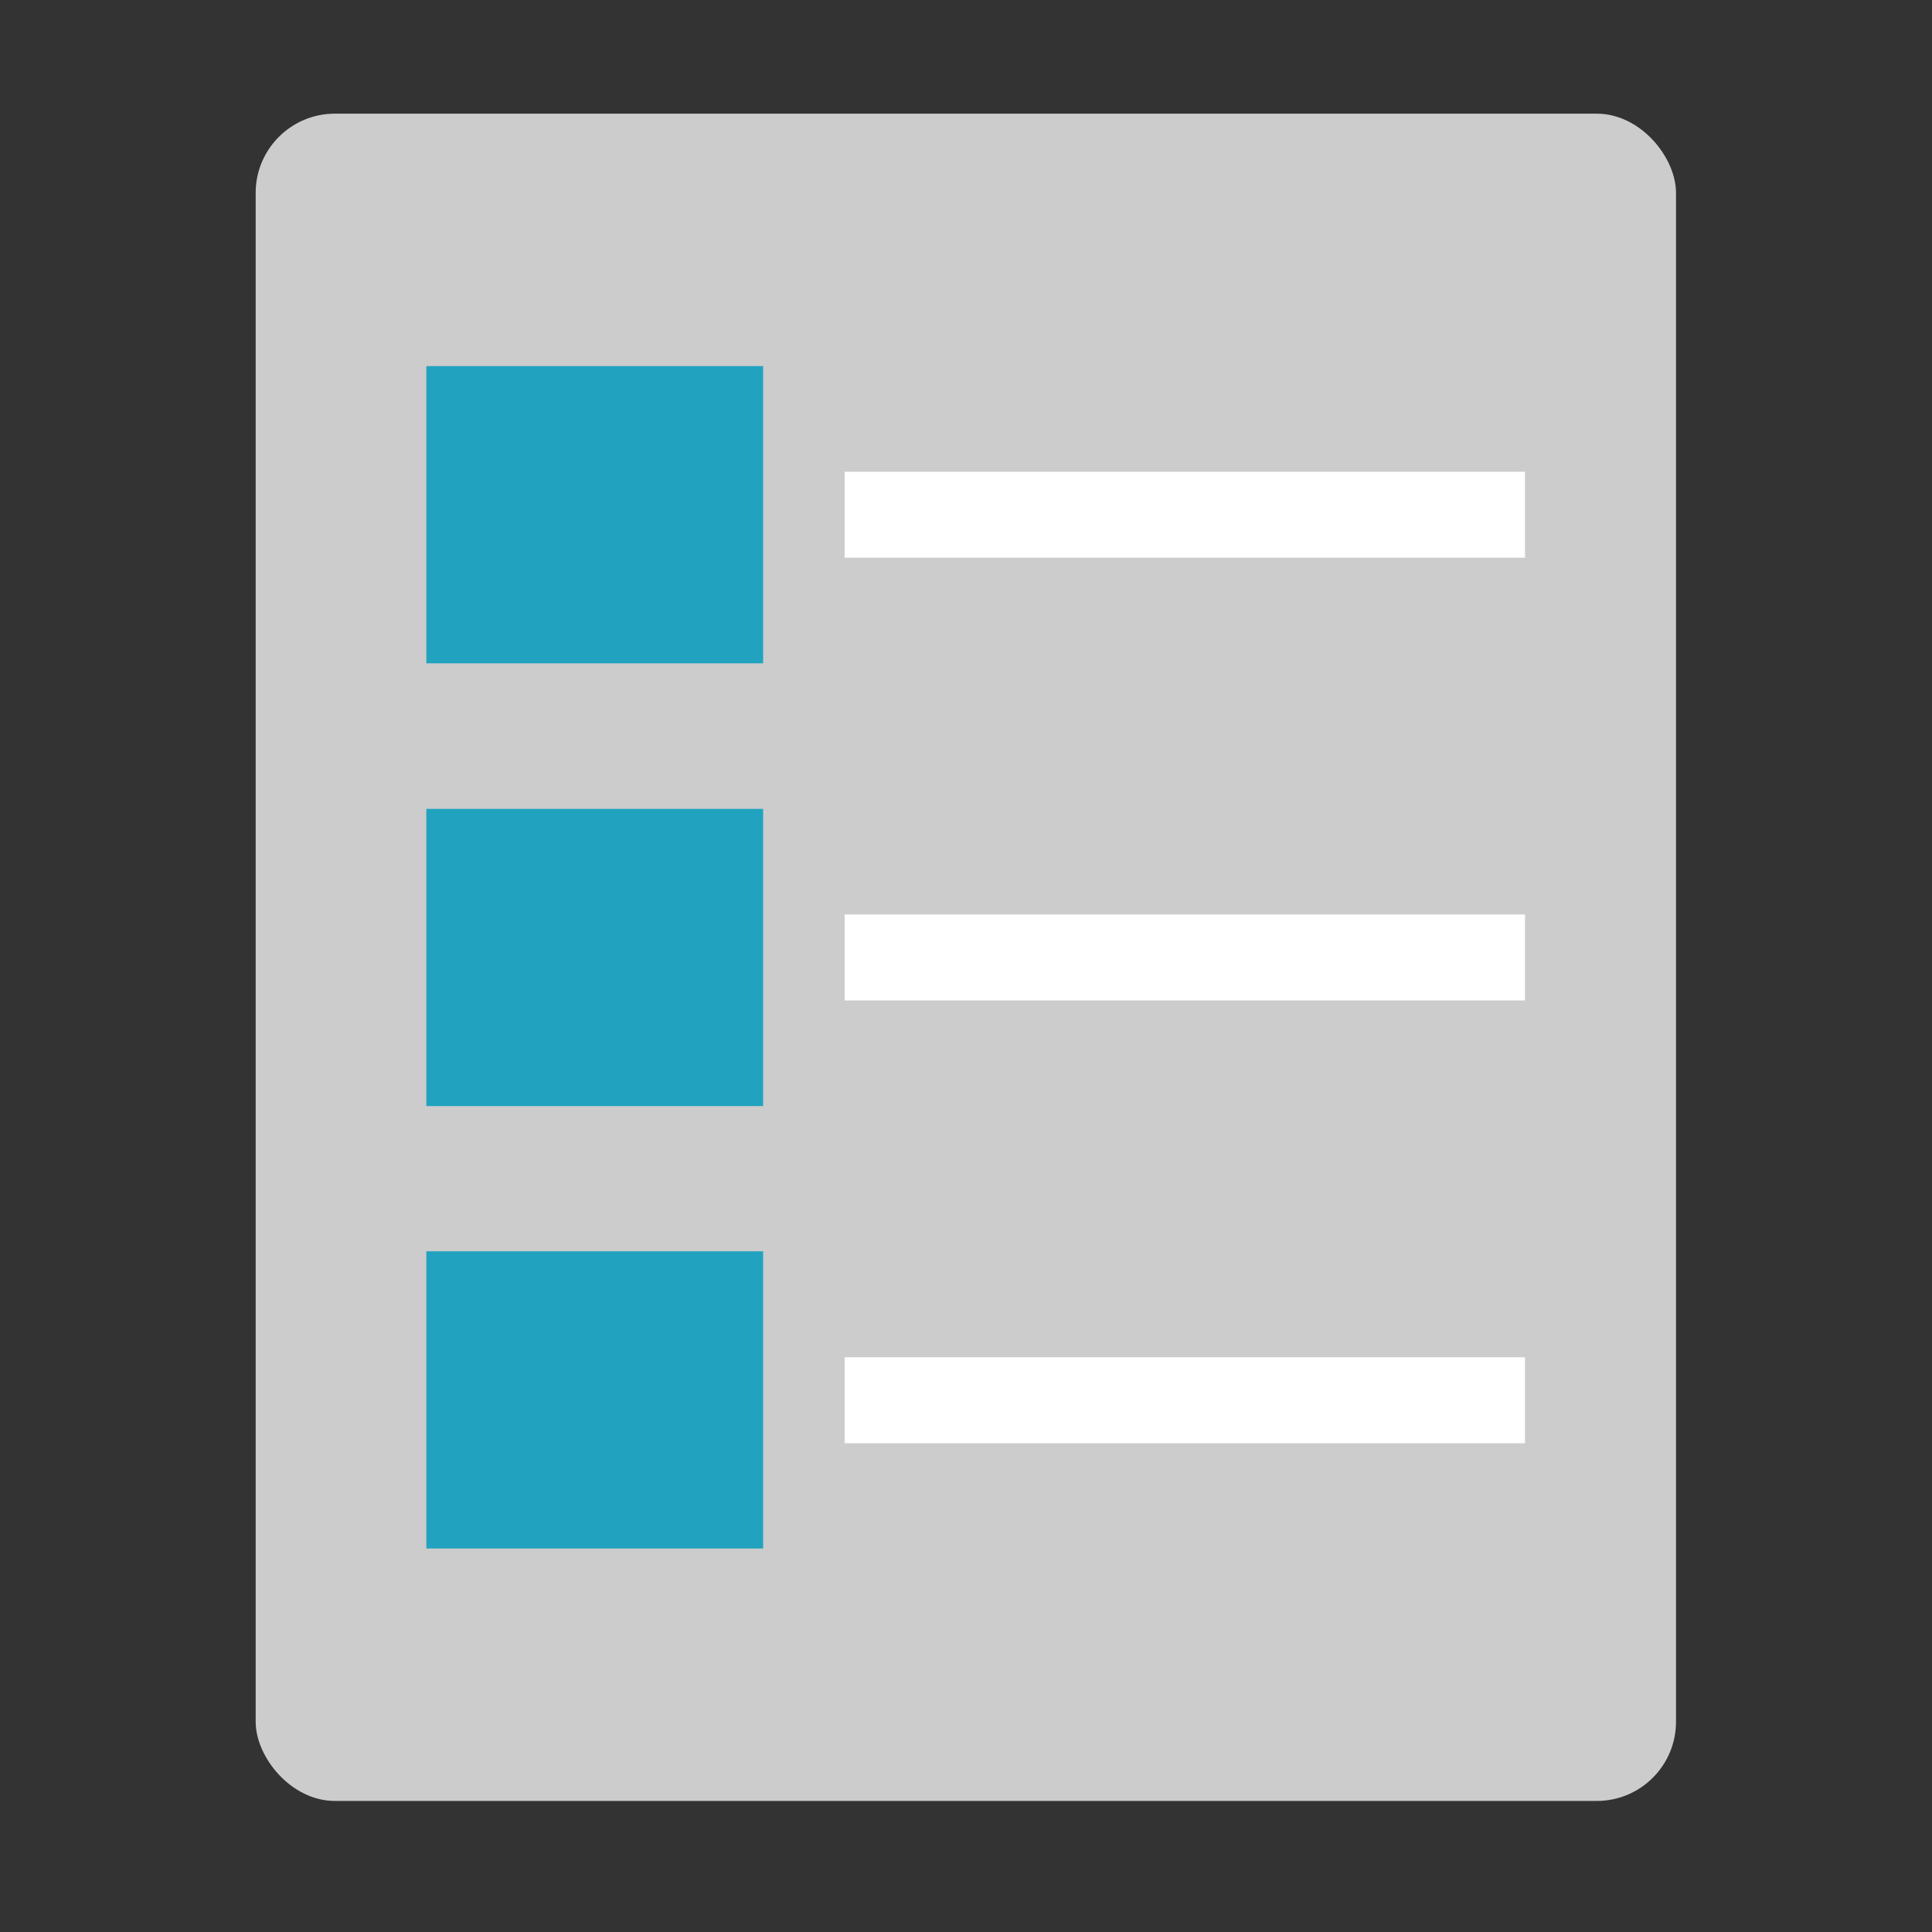
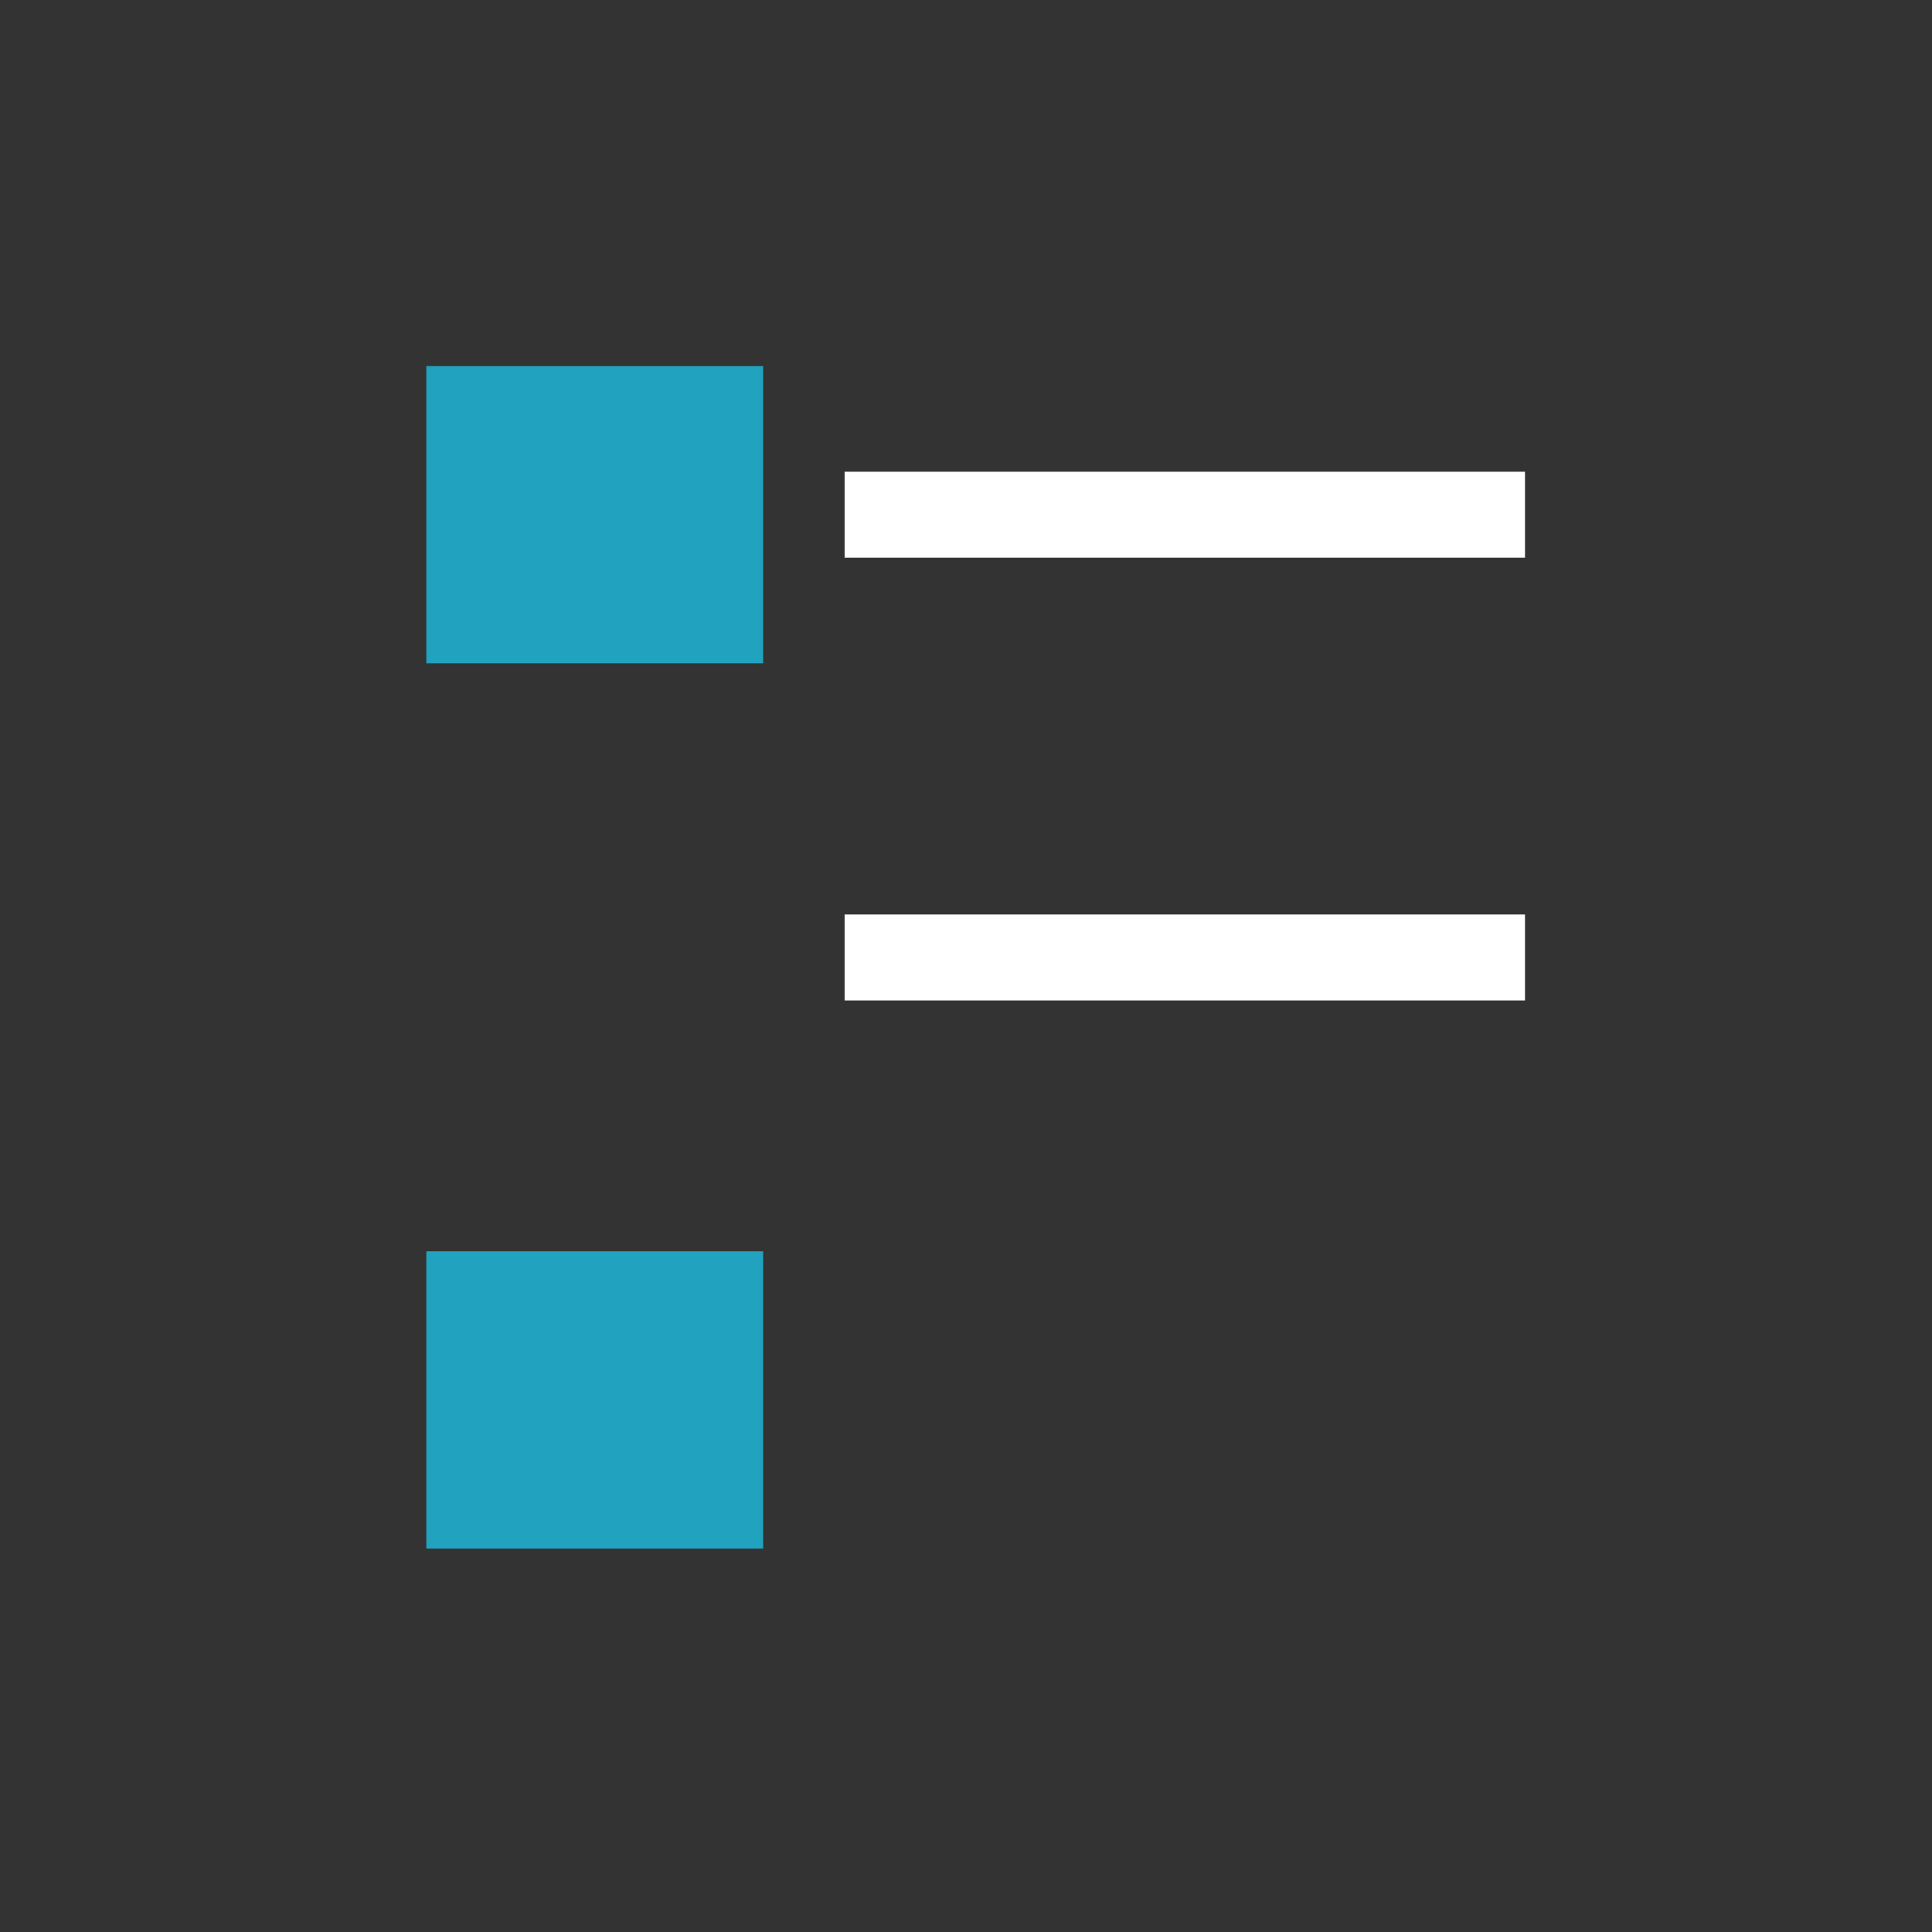
<svg xmlns="http://www.w3.org/2000/svg" id="Layer_1" data-name="Layer 1" viewBox="0 0 60 60">
  <rect x="0" y="0" width="60" height="60" fill="#333333" stroke="none" />
  <defs>
    <style>.cls-1{fill:#ccc;}.cls-2{fill:#21A3BF;}.cls-3{fill:#fff;}</style>
  </defs>
-   <rect class="cls-1" x="7.94" y="3.53" width="44.11" height="52.4" rx="2.46" />
  <rect class="cls-2" x="13.24" y="11.37" width="10.46" height="9.23" />
-   <rect class="cls-2" x="13.24" y="25.12" width="10.46" height="9.23" />
  <rect class="cls-2" x="13.24" y="38.86" width="10.46" height="9.23" />
  <rect class="cls-3" x="26.23" y="14.65" width="21.13" height="2.67" />
  <rect class="cls-3" x="26.23" y="28.4" width="21.13" height="2.67" />
-   <rect class="cls-3" x="26.23" y="42.15" width="21.13" height="2.67" />
</svg>